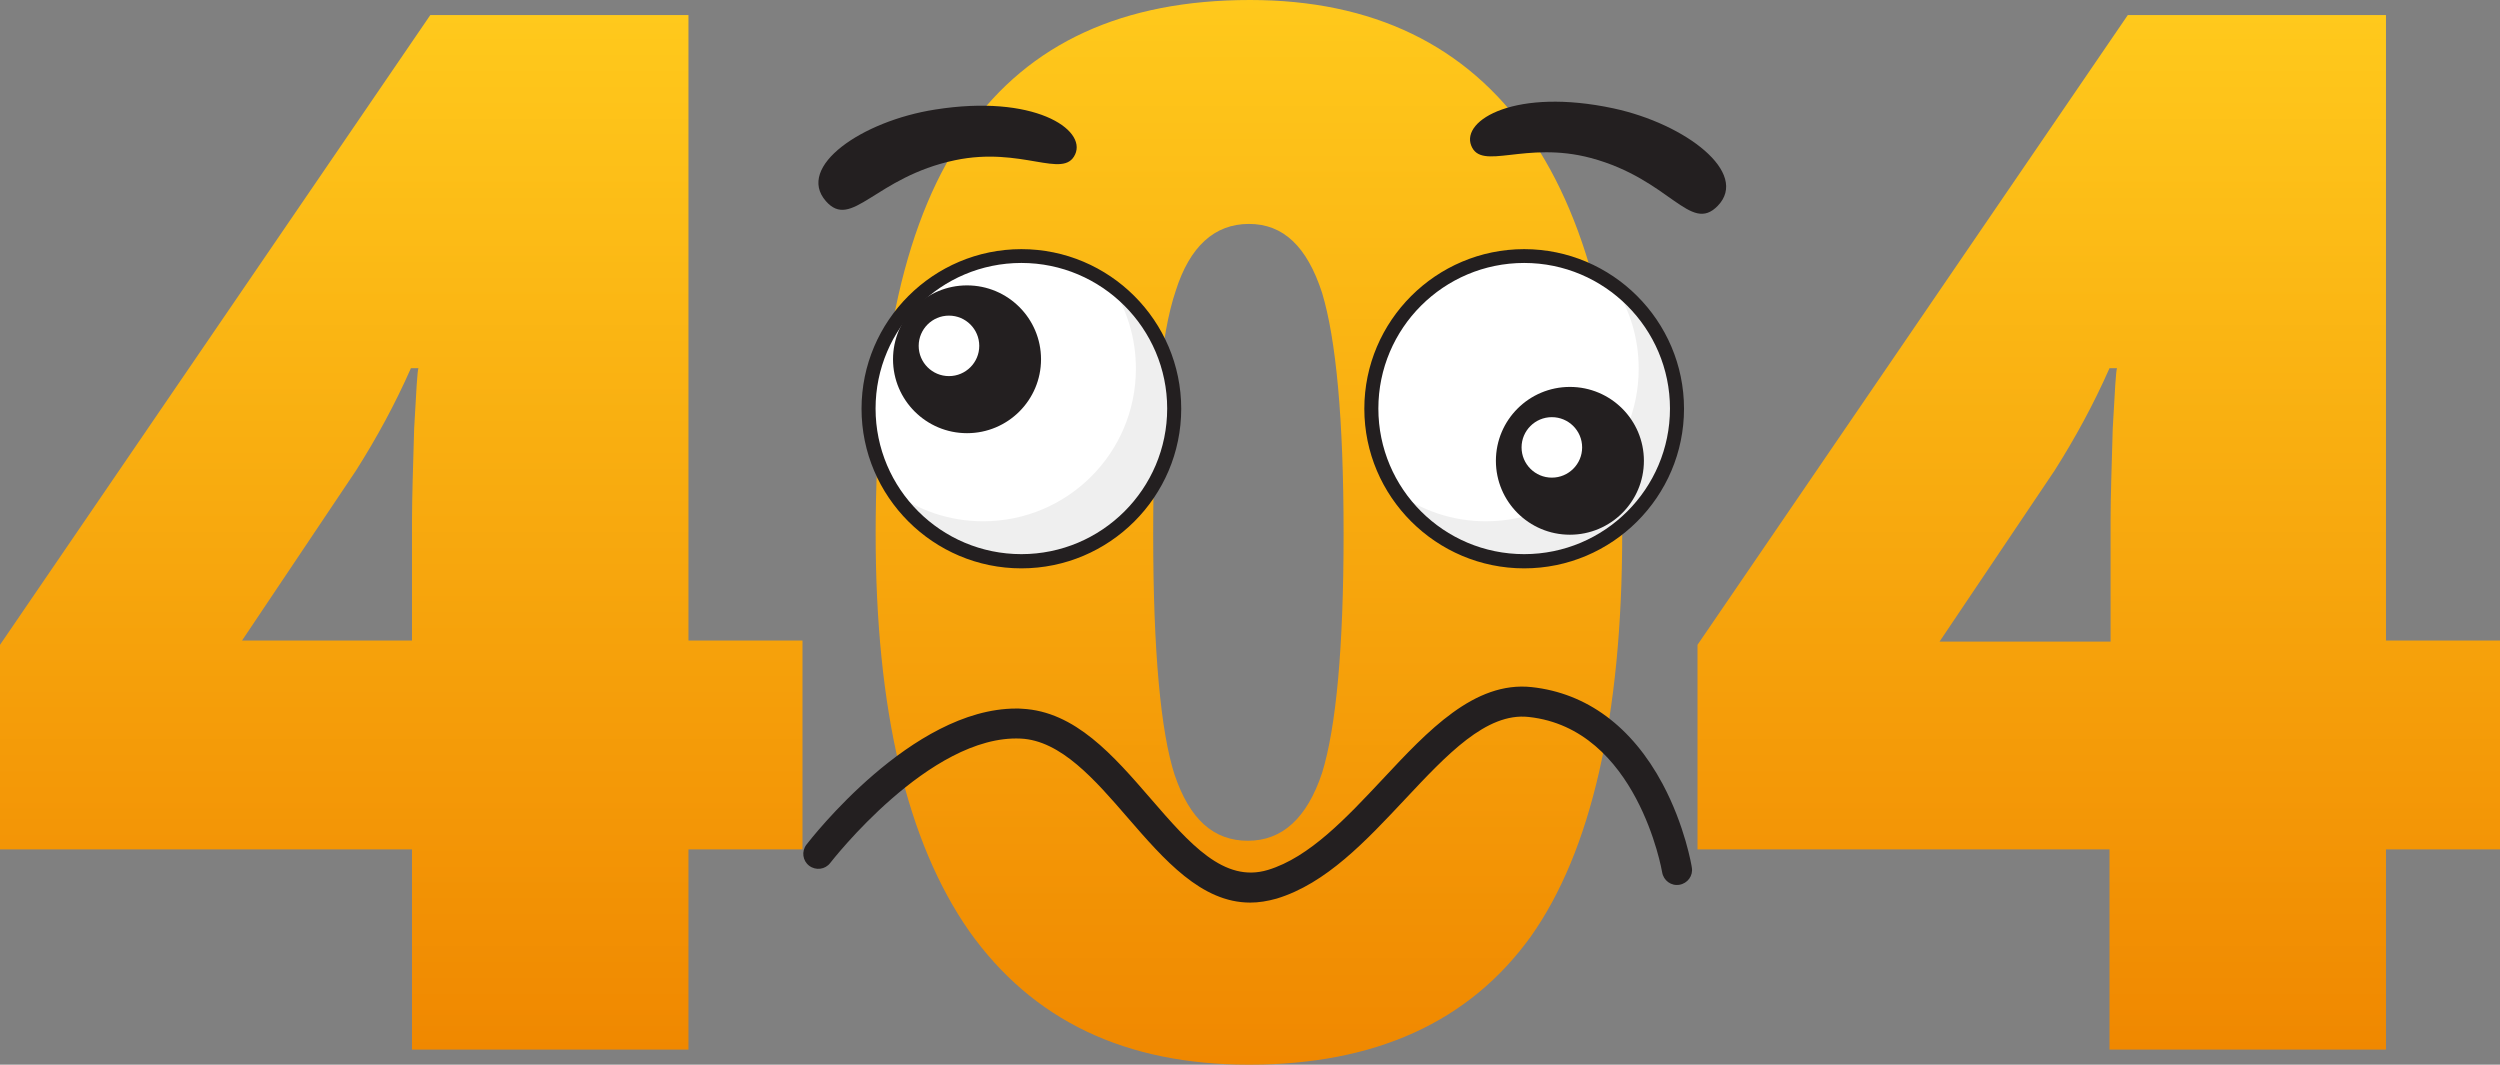
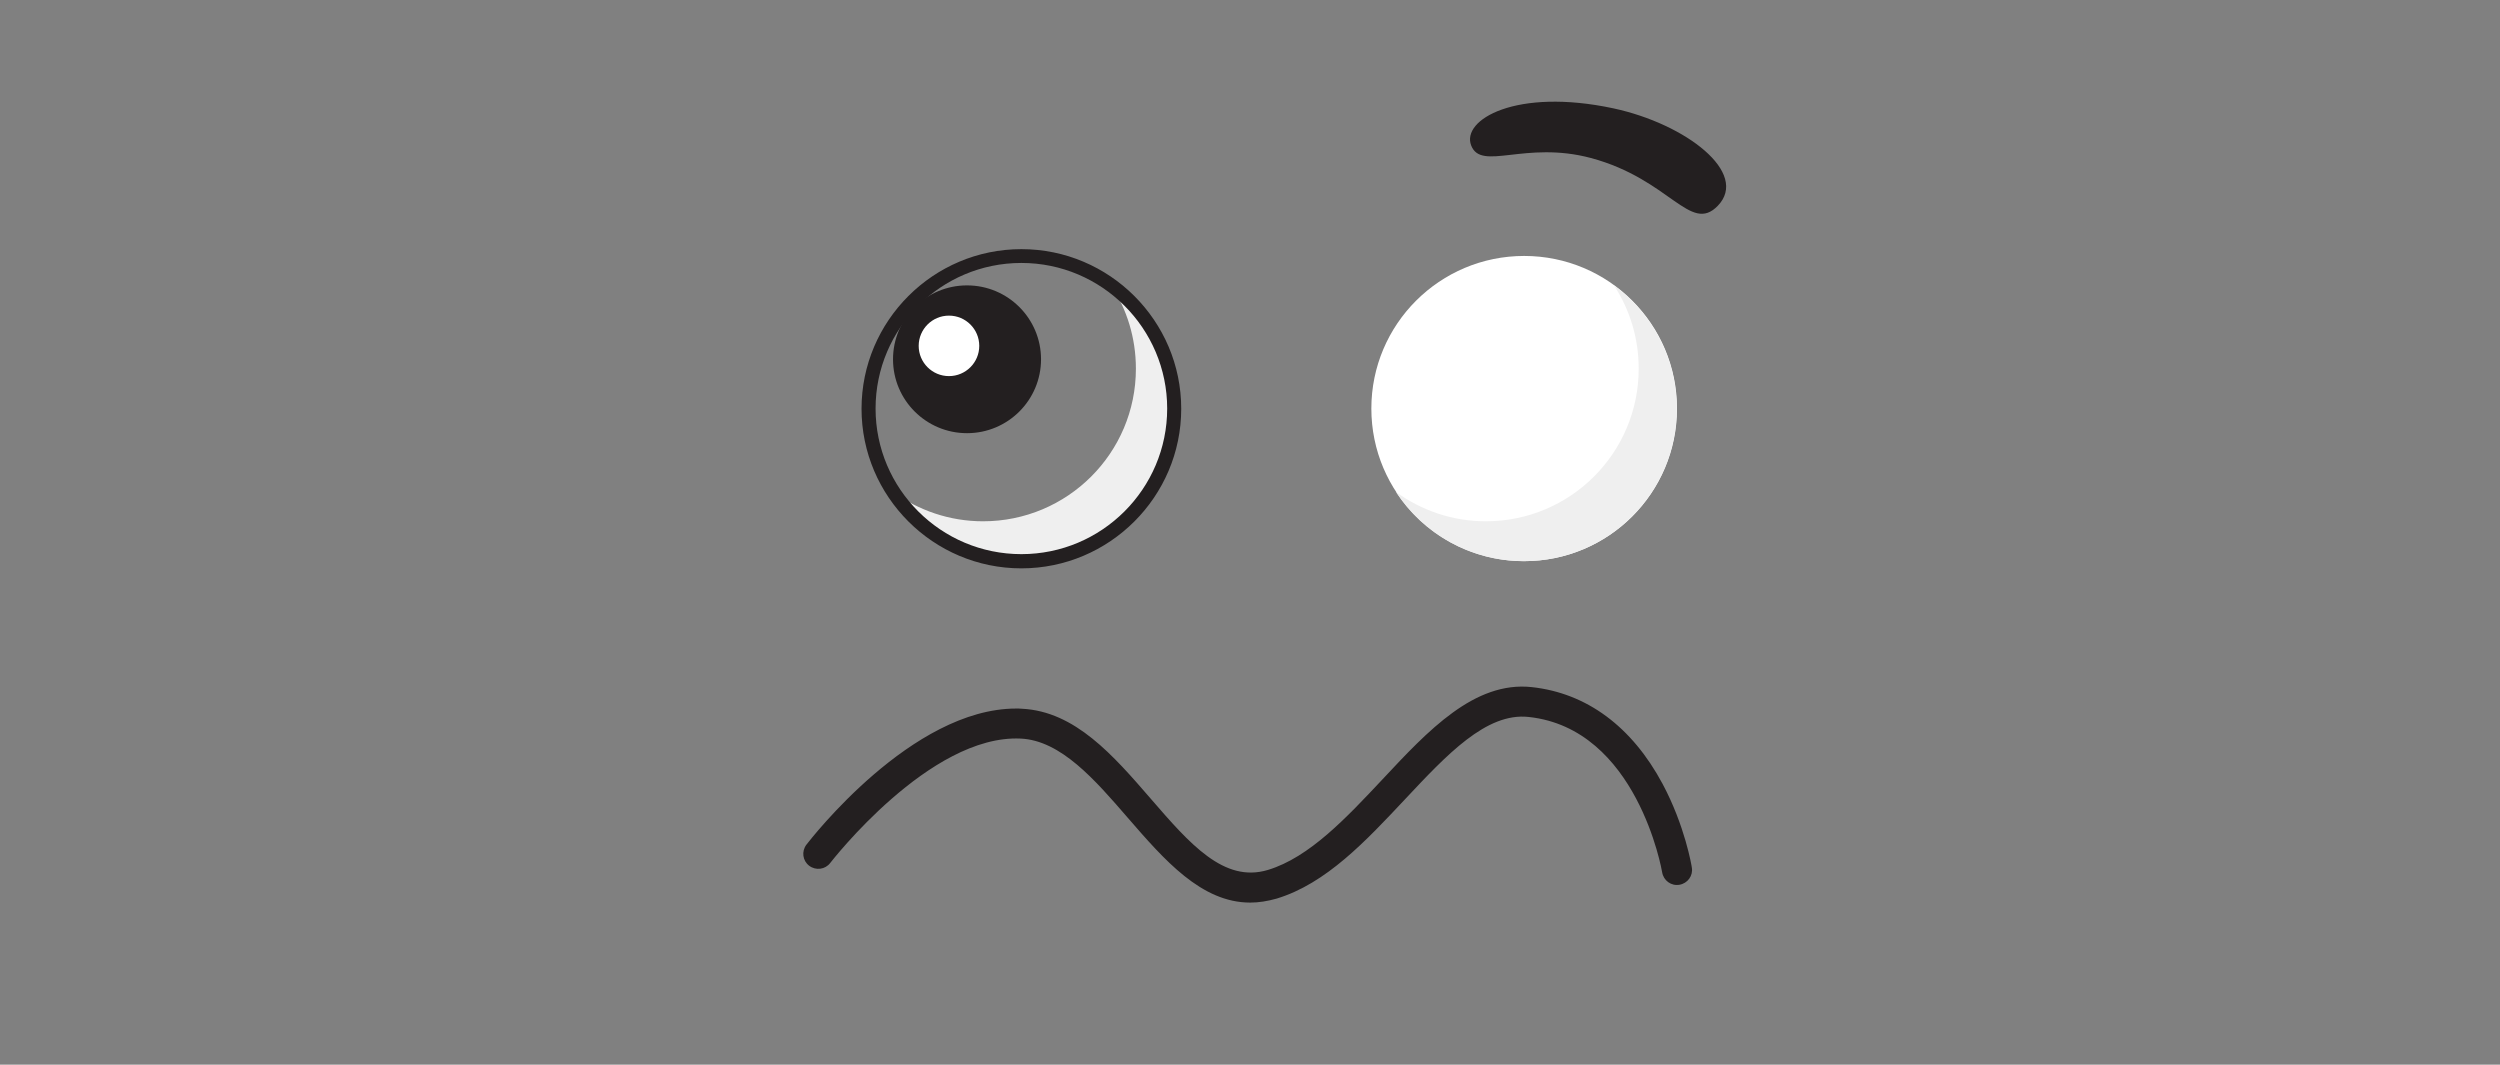
<svg xmlns="http://www.w3.org/2000/svg" width="688" height="293" viewBox="0 0 688 293" fill="none">
  <rect x="0" y="0" width="688" height="293" fill="#808080" stroke="none" />
  <g clip-path="url(#clip0_3335_3167)">
    <path d="M220.847 233.748H189.466V288.852H113.384V233.748H0V177.459L118.417 4.148H189.466V176.274H220.847V233.748ZM113.384 176.274V143.093C113.384 136.872 113.68 128.576 113.976 117.911C114.568 107.246 114.864 101.913 115.16 101.321H113.088C108.647 111.393 103.614 120.577 97.99 129.465L66.609 176.274H113.384Z" fill="url(#paint0_linear_3335_3167)" />
    <path d="M446.43 146.944C446.43 197.308 437.845 234.341 421.267 257.745C404.392 281.15 378.637 293 343.704 293C309.659 293 284.2 280.853 266.733 256.264C249.563 231.674 240.978 195.235 240.978 146.944C240.978 96.284 249.267 59.252 266.437 35.551C283.311 11.85 309.067 0 344 0C377.749 0 403.504 12.443 420.675 37.032C437.845 61.622 446.43 98.062 446.43 146.944ZM317.356 146.944C317.356 179.237 319.428 201.456 323.277 213.306C327.422 225.453 333.935 231.378 343.408 231.378C352.881 231.378 359.69 225.157 363.835 212.714C367.683 200.271 369.756 178.348 369.756 146.944C369.756 115.245 367.683 93.322 363.835 80.582C359.69 67.843 353.177 61.622 343.704 61.622C334.231 61.622 327.422 67.843 323.573 79.99C319.428 92.136 317.356 114.356 317.356 146.944Z" fill="url(#paint1_linear_3335_3167)" />
    <path d="M688 233.748H656.62V288.852H580.537V233.748H467.153V177.459L585.57 4.148H656.62V176.274H688V233.748ZM580.833 176.274V143.093C580.833 136.872 581.129 128.576 581.425 117.911C582.017 107.246 582.313 101.913 582.609 101.321H580.537C576.097 111.393 571.064 120.577 565.439 129.465L533.763 176.57H580.833V176.274Z" fill="url(#paint2_linear_3335_3167)" />
  </g>
  <g clip-path="url(#clip1_3335_3167)">
    <path d="M419.453 154.428C442.681 154.428 461.51 135.626 461.51 112.432C461.51 89.239 442.681 70.436 419.453 70.436C396.225 70.436 377.396 89.239 377.396 112.432C377.396 135.626 396.225 154.428 419.453 154.428Z" fill="white" />
-     <path d="M281.083 154.428C304.311 154.428 323.14 135.626 323.14 112.432C323.14 89.239 304.311 70.436 281.083 70.436C257.855 70.436 239.025 89.239 239.025 112.432C239.025 135.626 257.855 154.428 281.083 154.428Z" fill="white" />
    <path d="M305.809 78.538C310.114 85.151 312.598 92.978 312.598 101.465C312.598 124.667 293.777 143.46 270.541 143.46C261.268 143.46 252.713 140.429 245.759 135.359C253.265 146.877 266.236 154.428 281.027 154.428C304.264 154.428 323.085 135.634 323.085 112.432C323.085 98.544 316.296 86.199 305.809 78.538Z" fill="#EFEFEF" />
    <path d="M444.179 78.538C448.485 85.151 450.968 92.978 450.968 101.465C450.968 124.667 432.147 143.46 408.911 143.46C399.638 143.46 391.083 140.429 384.129 135.359C391.635 146.877 404.606 154.428 419.398 154.428C442.634 154.428 461.455 135.634 461.455 112.432C461.455 98.544 454.611 86.199 444.179 78.538Z" fill="#EFEFEF" />
    <path d="M281.083 156.412C256.853 156.412 237.094 136.682 237.094 112.487C237.094 88.293 256.853 68.563 281.083 68.563C305.313 68.563 325.072 88.293 325.072 112.487C325.072 136.682 305.313 156.412 281.083 156.412ZM281.083 72.365C258.95 72.365 240.957 90.332 240.957 112.432C240.957 134.532 258.95 152.499 281.083 152.499C303.216 152.499 321.209 134.532 321.209 112.432C321.209 90.387 303.216 72.365 281.083 72.365Z" fill="#231F20" />
    <path d="M266.125 119.211C277.373 119.211 286.492 110.106 286.492 98.874C286.492 87.643 277.373 78.538 266.125 78.538C254.877 78.538 245.759 87.643 245.759 98.874C245.759 110.106 254.877 119.211 266.125 119.211Z" fill="#231F20" />
    <path d="M261.157 103.504C265.76 103.504 269.492 99.778 269.492 95.182C269.492 90.586 265.76 86.86 261.157 86.86C256.555 86.86 252.823 90.586 252.823 95.182C252.823 99.778 256.555 103.504 261.157 103.504Z" fill="white" />
-     <path d="M419.452 156.412C395.222 156.412 375.463 136.682 375.463 112.487C375.463 88.293 395.222 68.563 419.452 68.563C443.682 68.563 463.441 88.293 463.441 112.487C463.441 136.682 443.682 156.412 419.452 156.412ZM419.452 72.365C397.32 72.365 379.326 90.332 379.326 112.432C379.326 134.532 397.32 152.499 419.452 152.499C441.585 152.499 459.578 134.532 459.578 112.432C459.578 90.387 441.585 72.365 419.452 72.365Z" fill="#231F20" />
-     <path d="M432.036 147.153C443.284 147.153 452.403 138.048 452.403 126.817C452.403 115.585 443.284 106.48 432.036 106.48C420.788 106.48 411.67 115.585 411.67 126.817C411.67 138.048 420.788 147.153 432.036 147.153Z" fill="#231F20" />
    <path d="M427.07 131.446C431.672 131.446 435.404 127.72 435.404 123.124C435.404 118.528 431.672 114.802 427.07 114.802C422.467 114.802 418.735 118.528 418.735 123.124C418.735 127.72 422.467 131.446 427.07 131.446Z" fill="white" />
-     <path d="M227.269 55.336C234.389 63.492 240.791 48.722 262.813 44.093C281.193 40.235 292.673 49.439 295.874 42.495C299.075 35.55 284.394 25.851 257.349 30.149C237.204 33.291 218.99 45.856 227.269 55.336Z" fill="#231F20" />
    <path d="M472.714 56.658C465.152 64.429 459.578 49.328 437.832 43.487C419.673 38.637 407.696 47.179 404.881 40.07C402.066 32.96 417.245 24.087 444.013 29.819C463.993 34.117 481.49 47.62 472.714 56.658Z" fill="#231F20" />
    <path d="M344.058 248.394C330.591 248.394 320.38 236.6 310.39 225.082C301.339 214.611 291.956 203.753 280.862 203.257C255.859 202.1 228.759 237.152 228.483 237.482C227.103 239.301 224.509 239.632 222.688 238.254C220.866 236.876 220.535 234.286 221.915 232.467C223.129 230.924 250.892 194.991 279.647 194.991C280.199 194.991 280.696 194.991 281.248 195.046C295.874 195.762 306.416 207.942 316.627 219.736C327.445 232.247 336.828 243.049 348.915 239.411C360.396 235.939 370.606 224.972 380.541 214.39C392.96 201.108 405.765 187.385 421.55 189.094C436.673 190.747 449.091 199.951 457.536 215.713C463.718 227.286 465.539 238.309 465.594 238.75C465.981 241.009 464.435 243.104 462.172 243.489C459.909 243.875 457.812 242.332 457.426 240.072C457.371 239.687 450.582 200.502 420.667 197.305C409.021 196.038 398.148 207.722 386.612 220.012C375.96 231.365 364.977 243.159 351.344 247.292C348.805 248.009 346.376 248.394 344.058 248.394Z" fill="#231F20" />
  </g>
  <defs>
    <linearGradient id="paint0_linear_3335_3167" x1="110.423" y1="4.148" x2="110.423" y2="288.852" gradientUnits="userSpaceOnUse">
      <stop stop-color="#FFC91C" />
      <stop offset="1" stop-color="#F08800" />
    </linearGradient>
    <linearGradient id="paint1_linear_3335_3167" x1="343.704" y1="0" x2="343.704" y2="293" gradientUnits="userSpaceOnUse">
      <stop stop-color="#FFC91C" />
      <stop offset="1" stop-color="#F08800" />
    </linearGradient>
    <linearGradient id="paint2_linear_3335_3167" x1="577.577" y1="4.148" x2="577.577" y2="288.852" gradientUnits="userSpaceOnUse">
      <stop stop-color="#FFC91C" />
      <stop offset="1" stop-color="#F08800" />
    </linearGradient>
    <clipPath id="clip0_3335_3167">
-       <rect width="688" height="293" fill="white" />
-     </clipPath>
+       </clipPath>
    <clipPath id="clip1_3335_3167">
      <rect width="271" height="228" fill="white" transform="translate(209 28)" />
    </clipPath>
  </defs>
</svg>